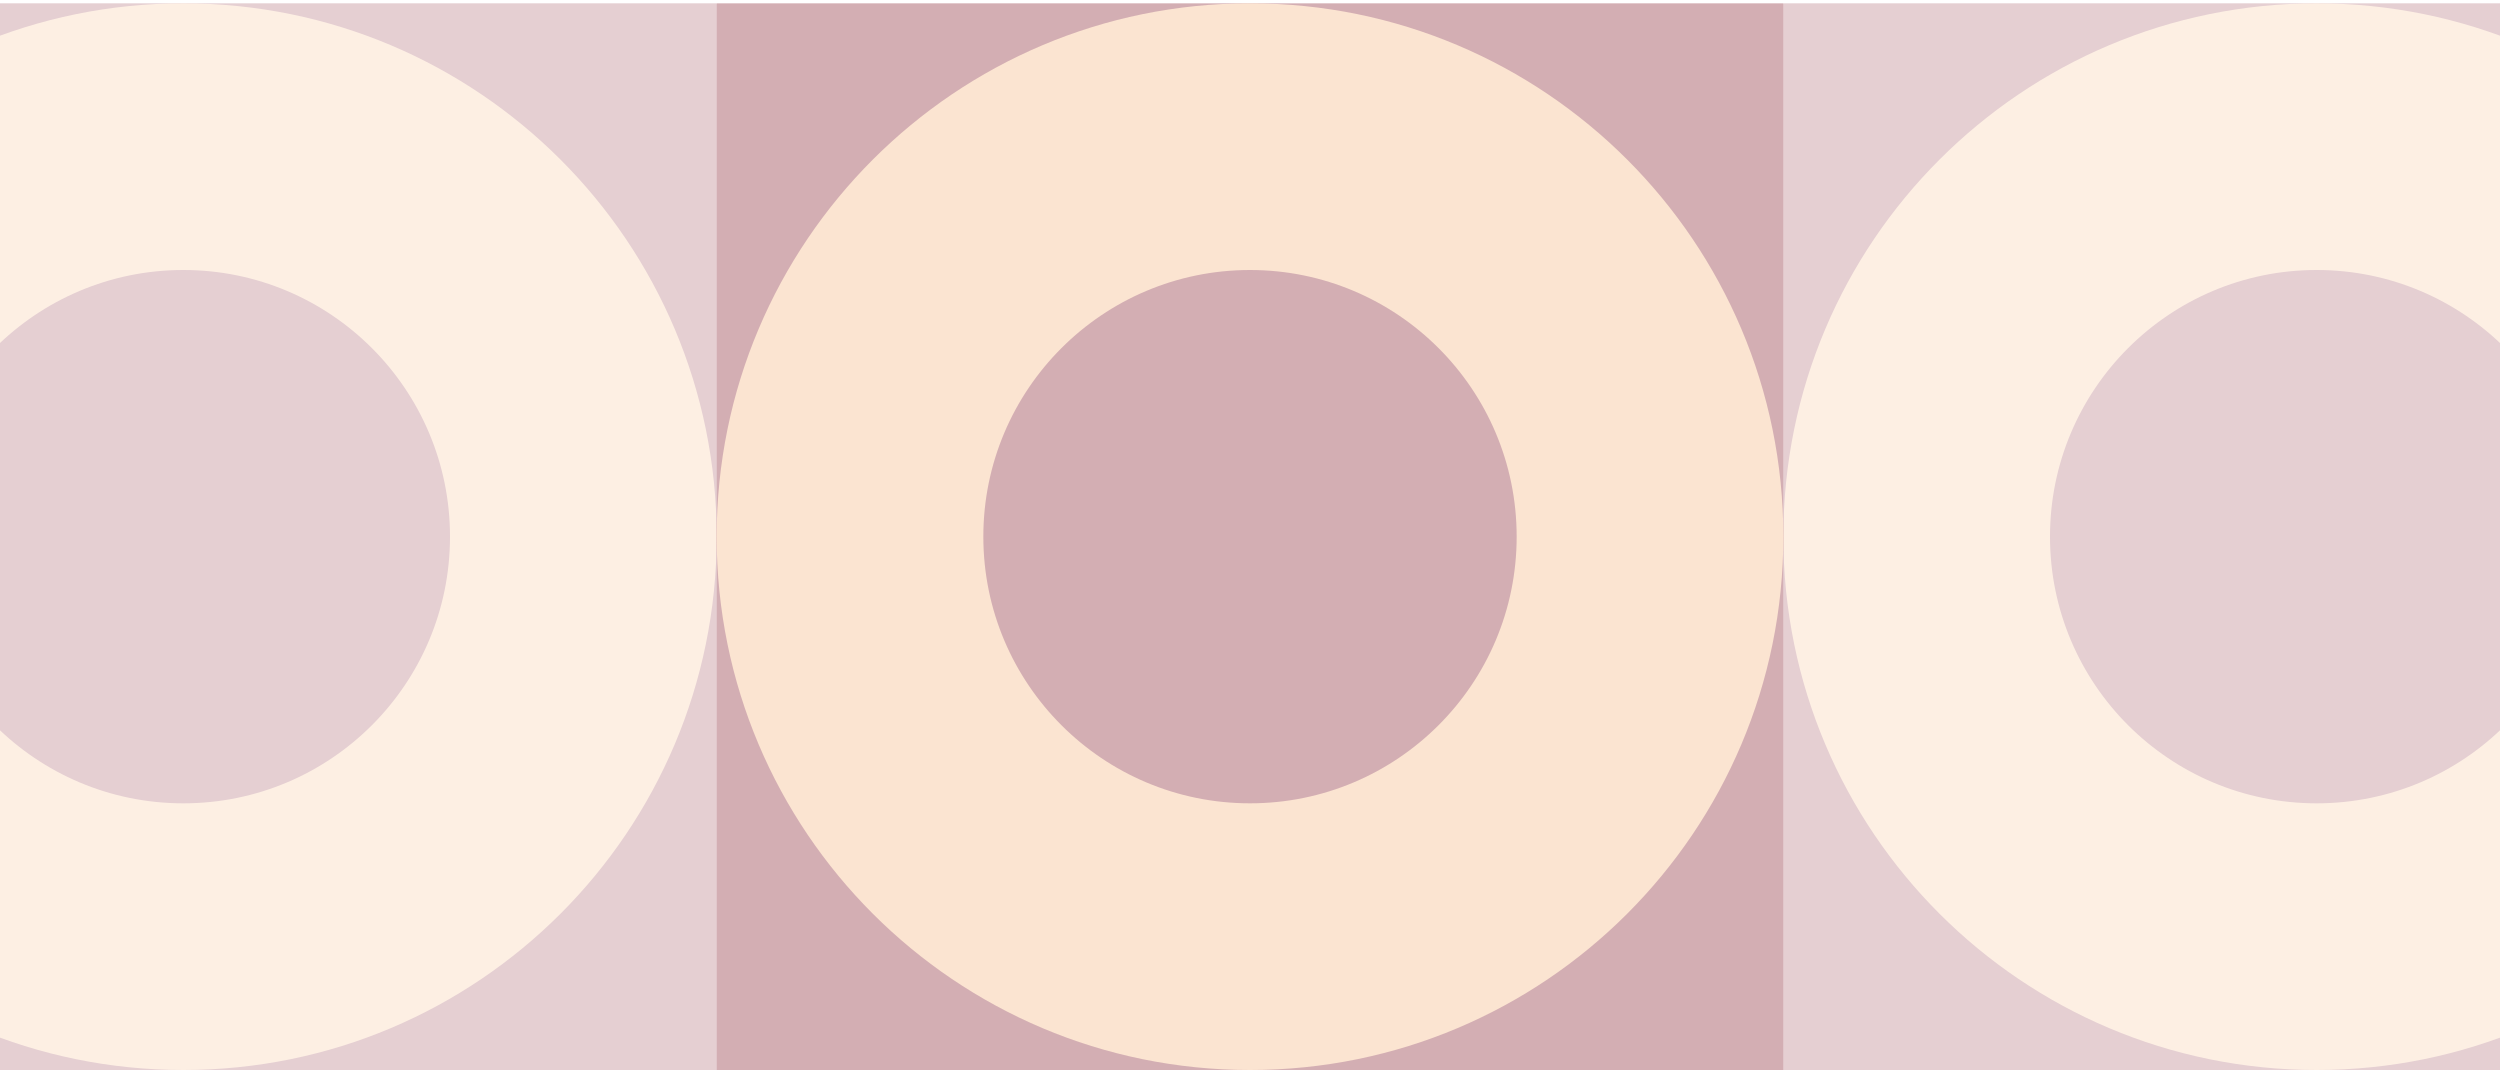
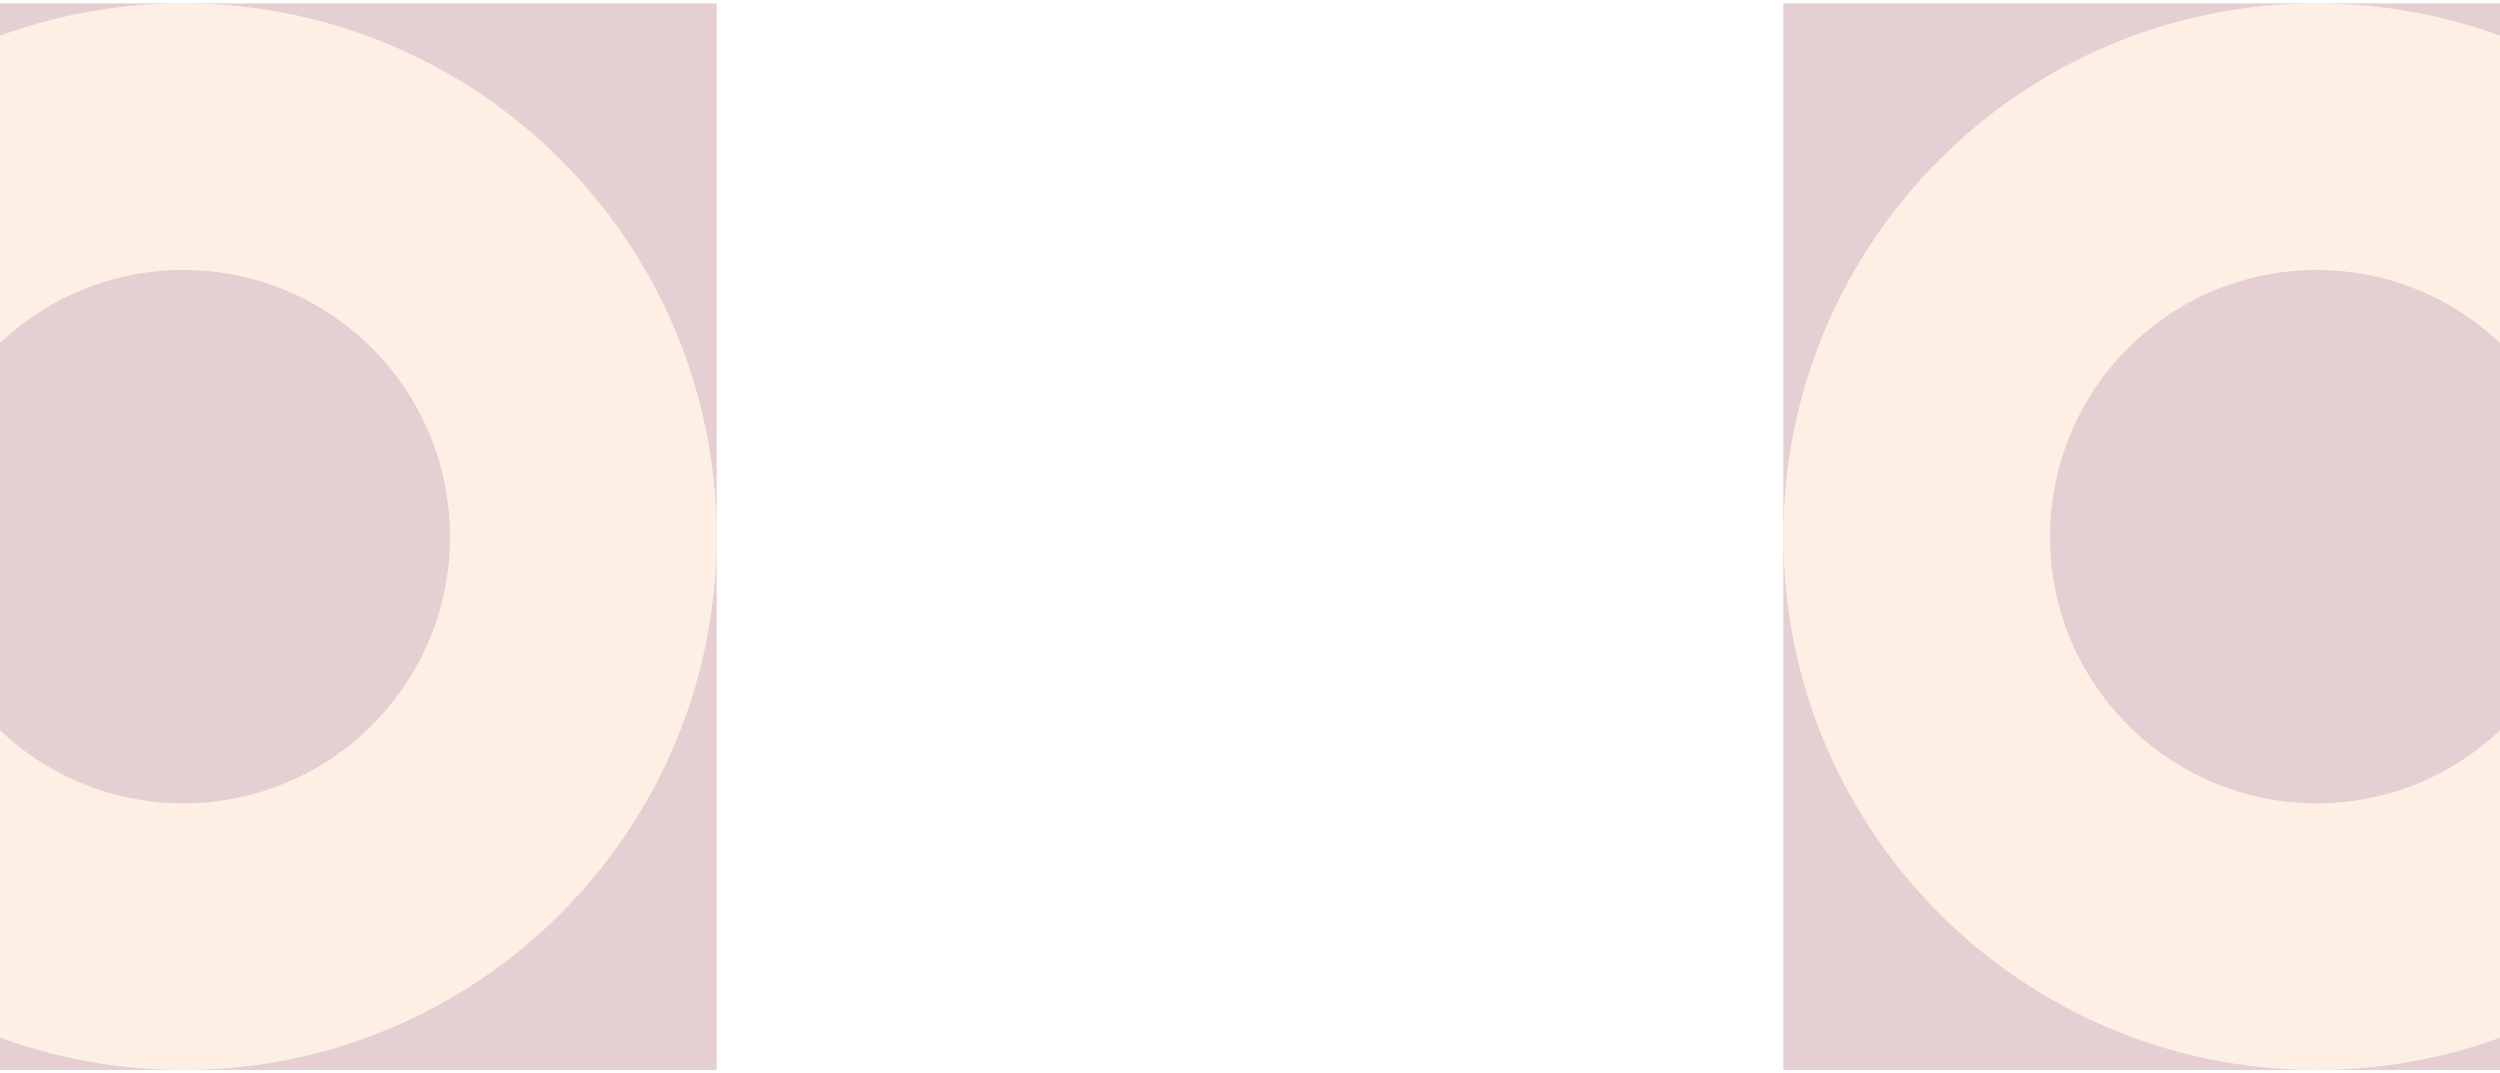
<svg xmlns="http://www.w3.org/2000/svg" width="375" height="161" viewBox="0 0 375 161" fill="none">
  <g opacity="0.24" clip-path="url(#clip0_1012_51765)">
    <path d="M107.5 0.5H-52.5V160.5H107.5V0.5Z" fill="#923541" />
    <path d="M27.5 0.5C-16.682 0.5 -52.499 36.317 -52.499 80.499C-52.499 124.682 -16.682 160.5 27.5 160.5C71.683 160.5 107.5 124.682 107.5 80.499C107.5 36.317 71.683 0.5 27.5 0.5ZM27.5 120.499C5.409 120.499 -12.5 102.59 -12.5 80.499C-12.5 58.408 5.409 40.5 27.5 40.5C49.591 40.5 67.5 58.408 67.5 80.499C67.5 102.59 49.591 120.499 27.5 120.499Z" fill="#F6BC8C" />
  </g>
  <g opacity="0.4" clip-path="url(#clip1_1012_51765)">
-     <path d="M267.5 0.5H107.5V160.5H267.5V0.5Z" fill="#923541" />
-     <path d="M187.5 0.5C143.318 0.5 107.501 36.317 107.501 80.499C107.501 124.682 143.318 160.5 187.5 160.5C231.683 160.5 267.5 124.682 267.5 80.499C267.5 36.317 231.683 0.5 187.5 0.5ZM187.5 120.499C165.409 120.499 147.5 102.59 147.5 80.499C147.5 58.408 165.409 40.5 187.5 40.5C209.591 40.5 227.5 58.408 227.5 80.499C227.5 102.59 209.591 120.499 187.5 120.499Z" fill="#F6BC8C" />
-   </g>
+     </g>
  <g opacity="0.24" clip-path="url(#clip2_1012_51765)">
    <path d="M427.5 0.5H267.5V160.5H427.5V0.5Z" fill="#923541" />
    <path d="M347.5 0.5C303.318 0.5 267.501 36.317 267.501 80.499C267.501 124.682 303.318 160.5 347.5 160.5C391.683 160.5 427.5 124.682 427.5 80.499C427.5 36.317 391.683 0.5 347.5 0.5ZM347.5 120.499C325.409 120.499 307.5 102.59 307.5 80.499C307.5 58.408 325.409 40.5 347.5 40.5C369.591 40.5 387.5 58.408 387.5 80.499C387.5 102.59 369.591 120.499 347.5 120.499Z" fill="#F6BC8C" />
  </g>
  <defs>
    <clipPath id="clip0_1012_51765">
      <rect width="160" height="160" fill="white" transform="translate(-52.5 0.5)" />
    </clipPath>
    <clipPath id="clip1_1012_51765">
      <rect width="160" height="160" fill="white" transform="translate(107.5 0.5)" />
    </clipPath>
    <clipPath id="clip2_1012_51765">
      <rect width="160" height="160" fill="white" transform="translate(267.5 0.5)" />
    </clipPath>
  </defs>
</svg>